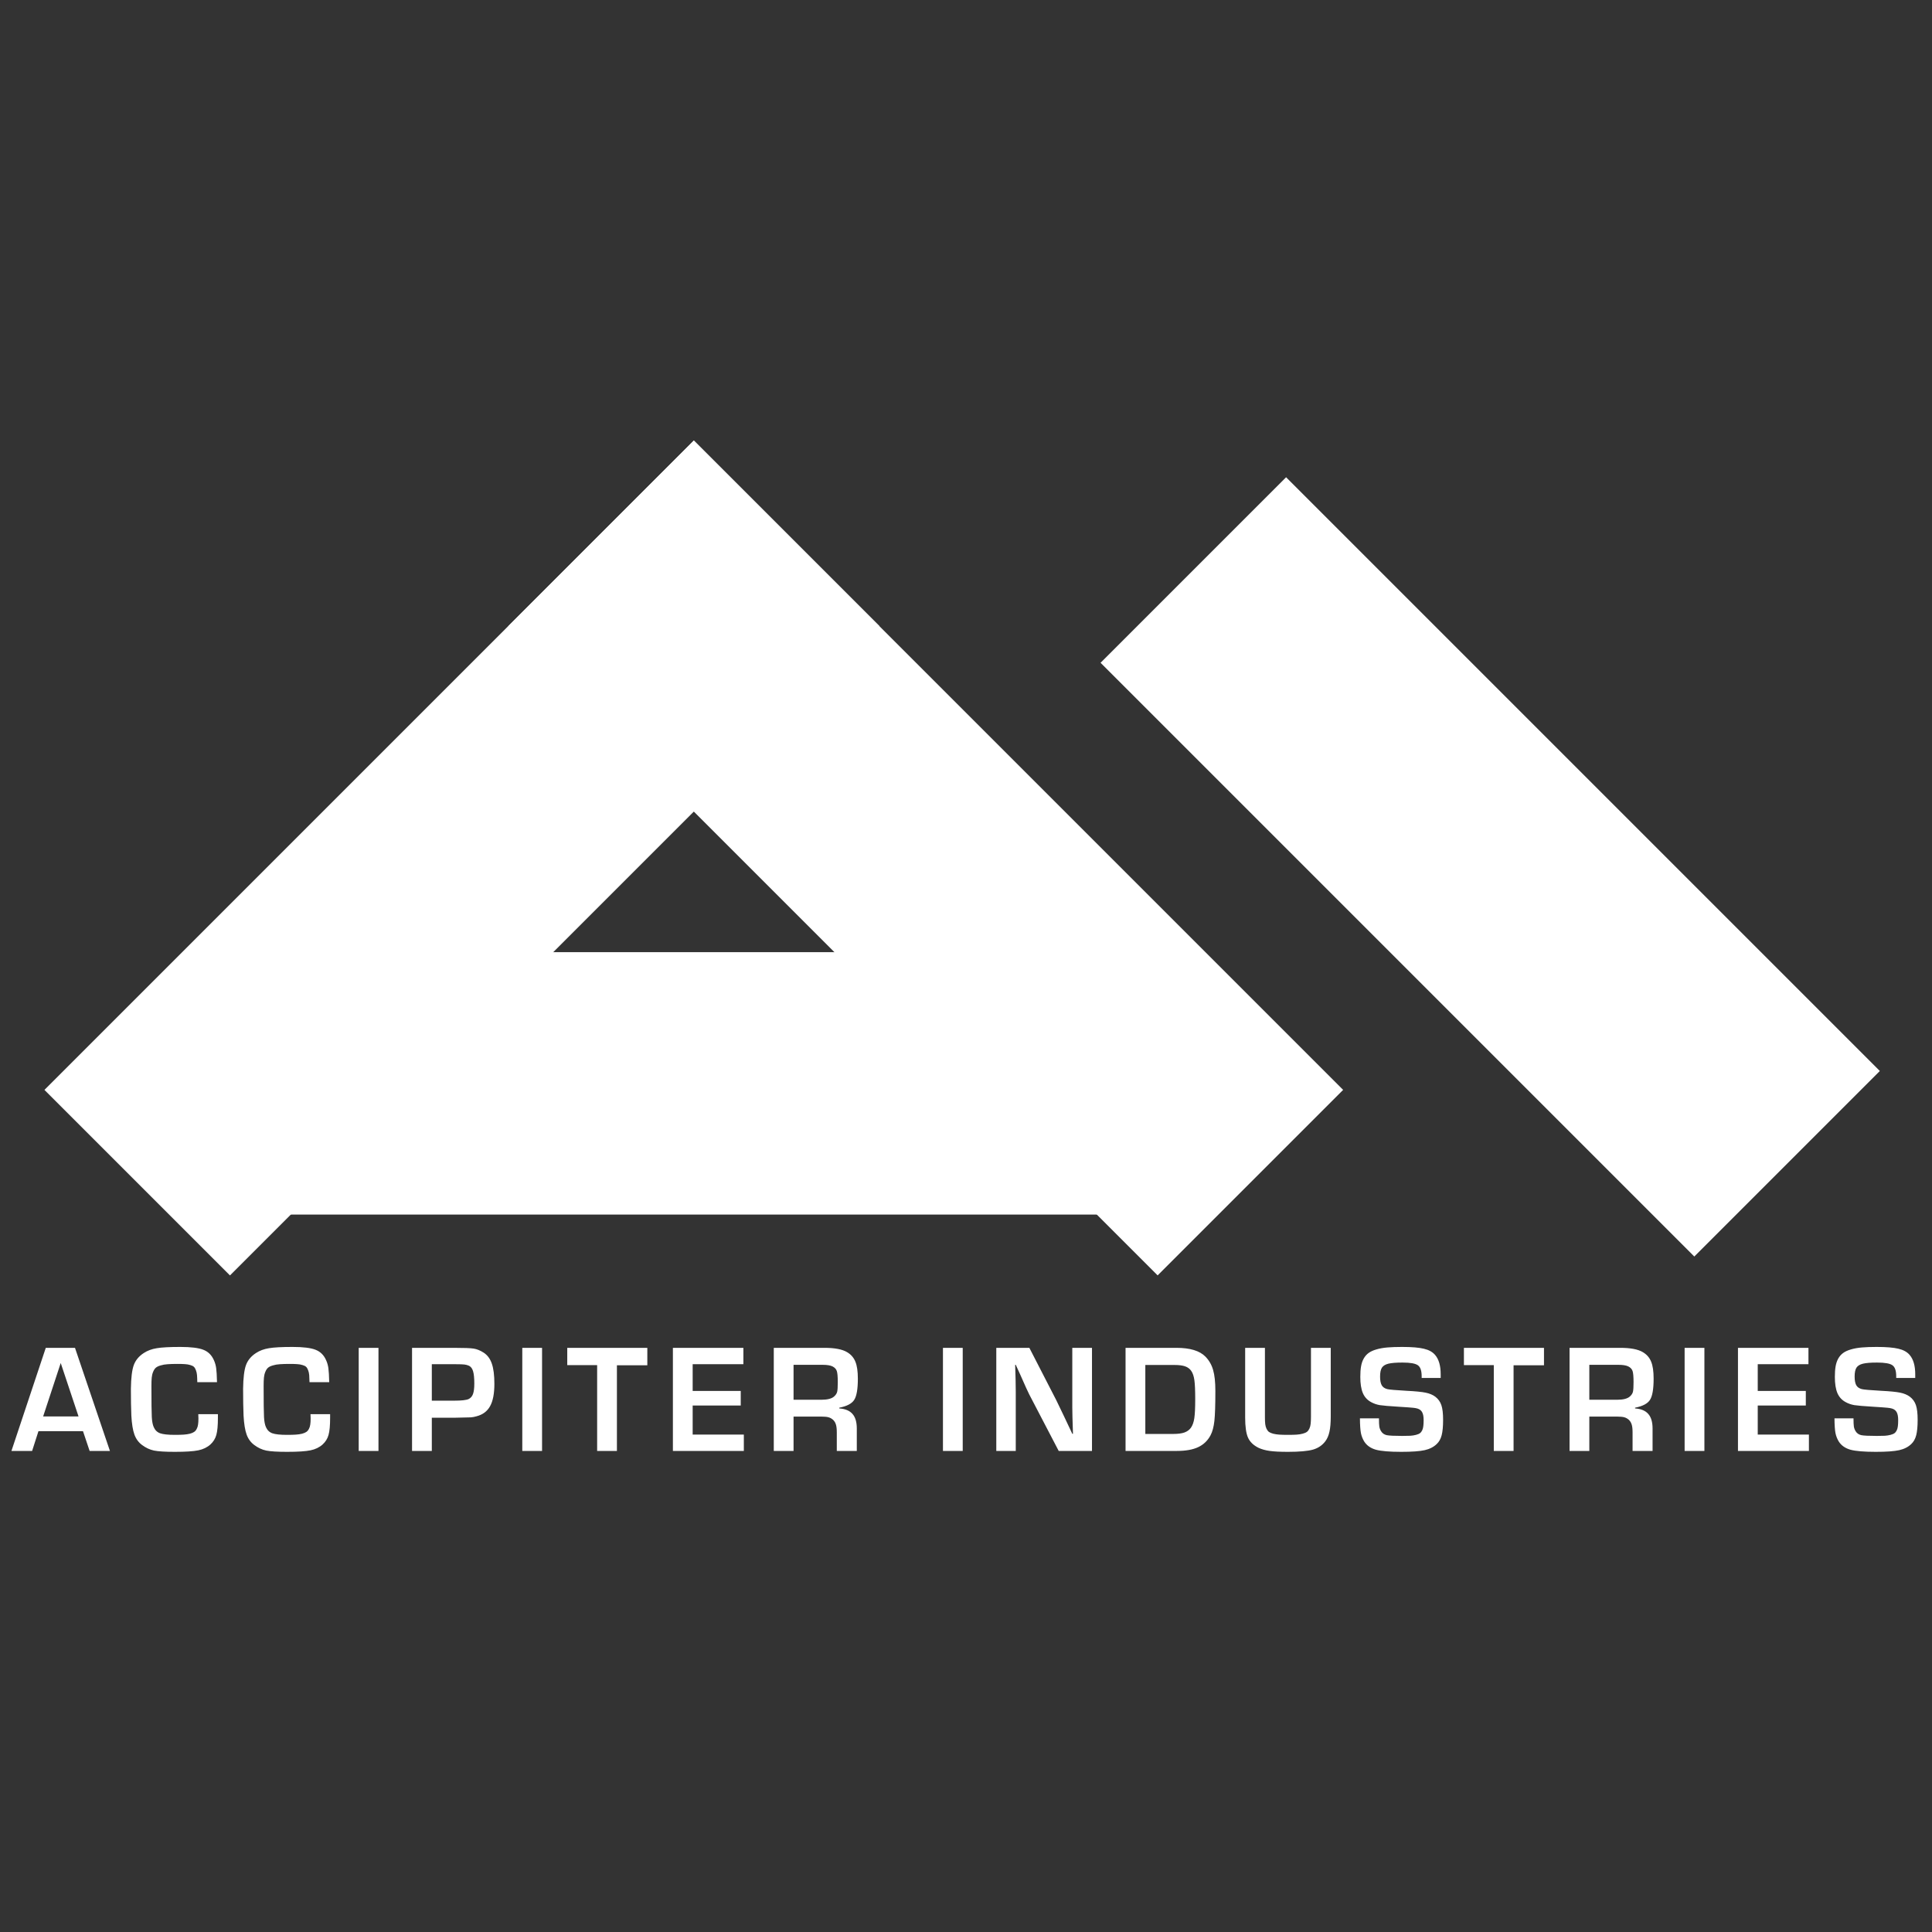
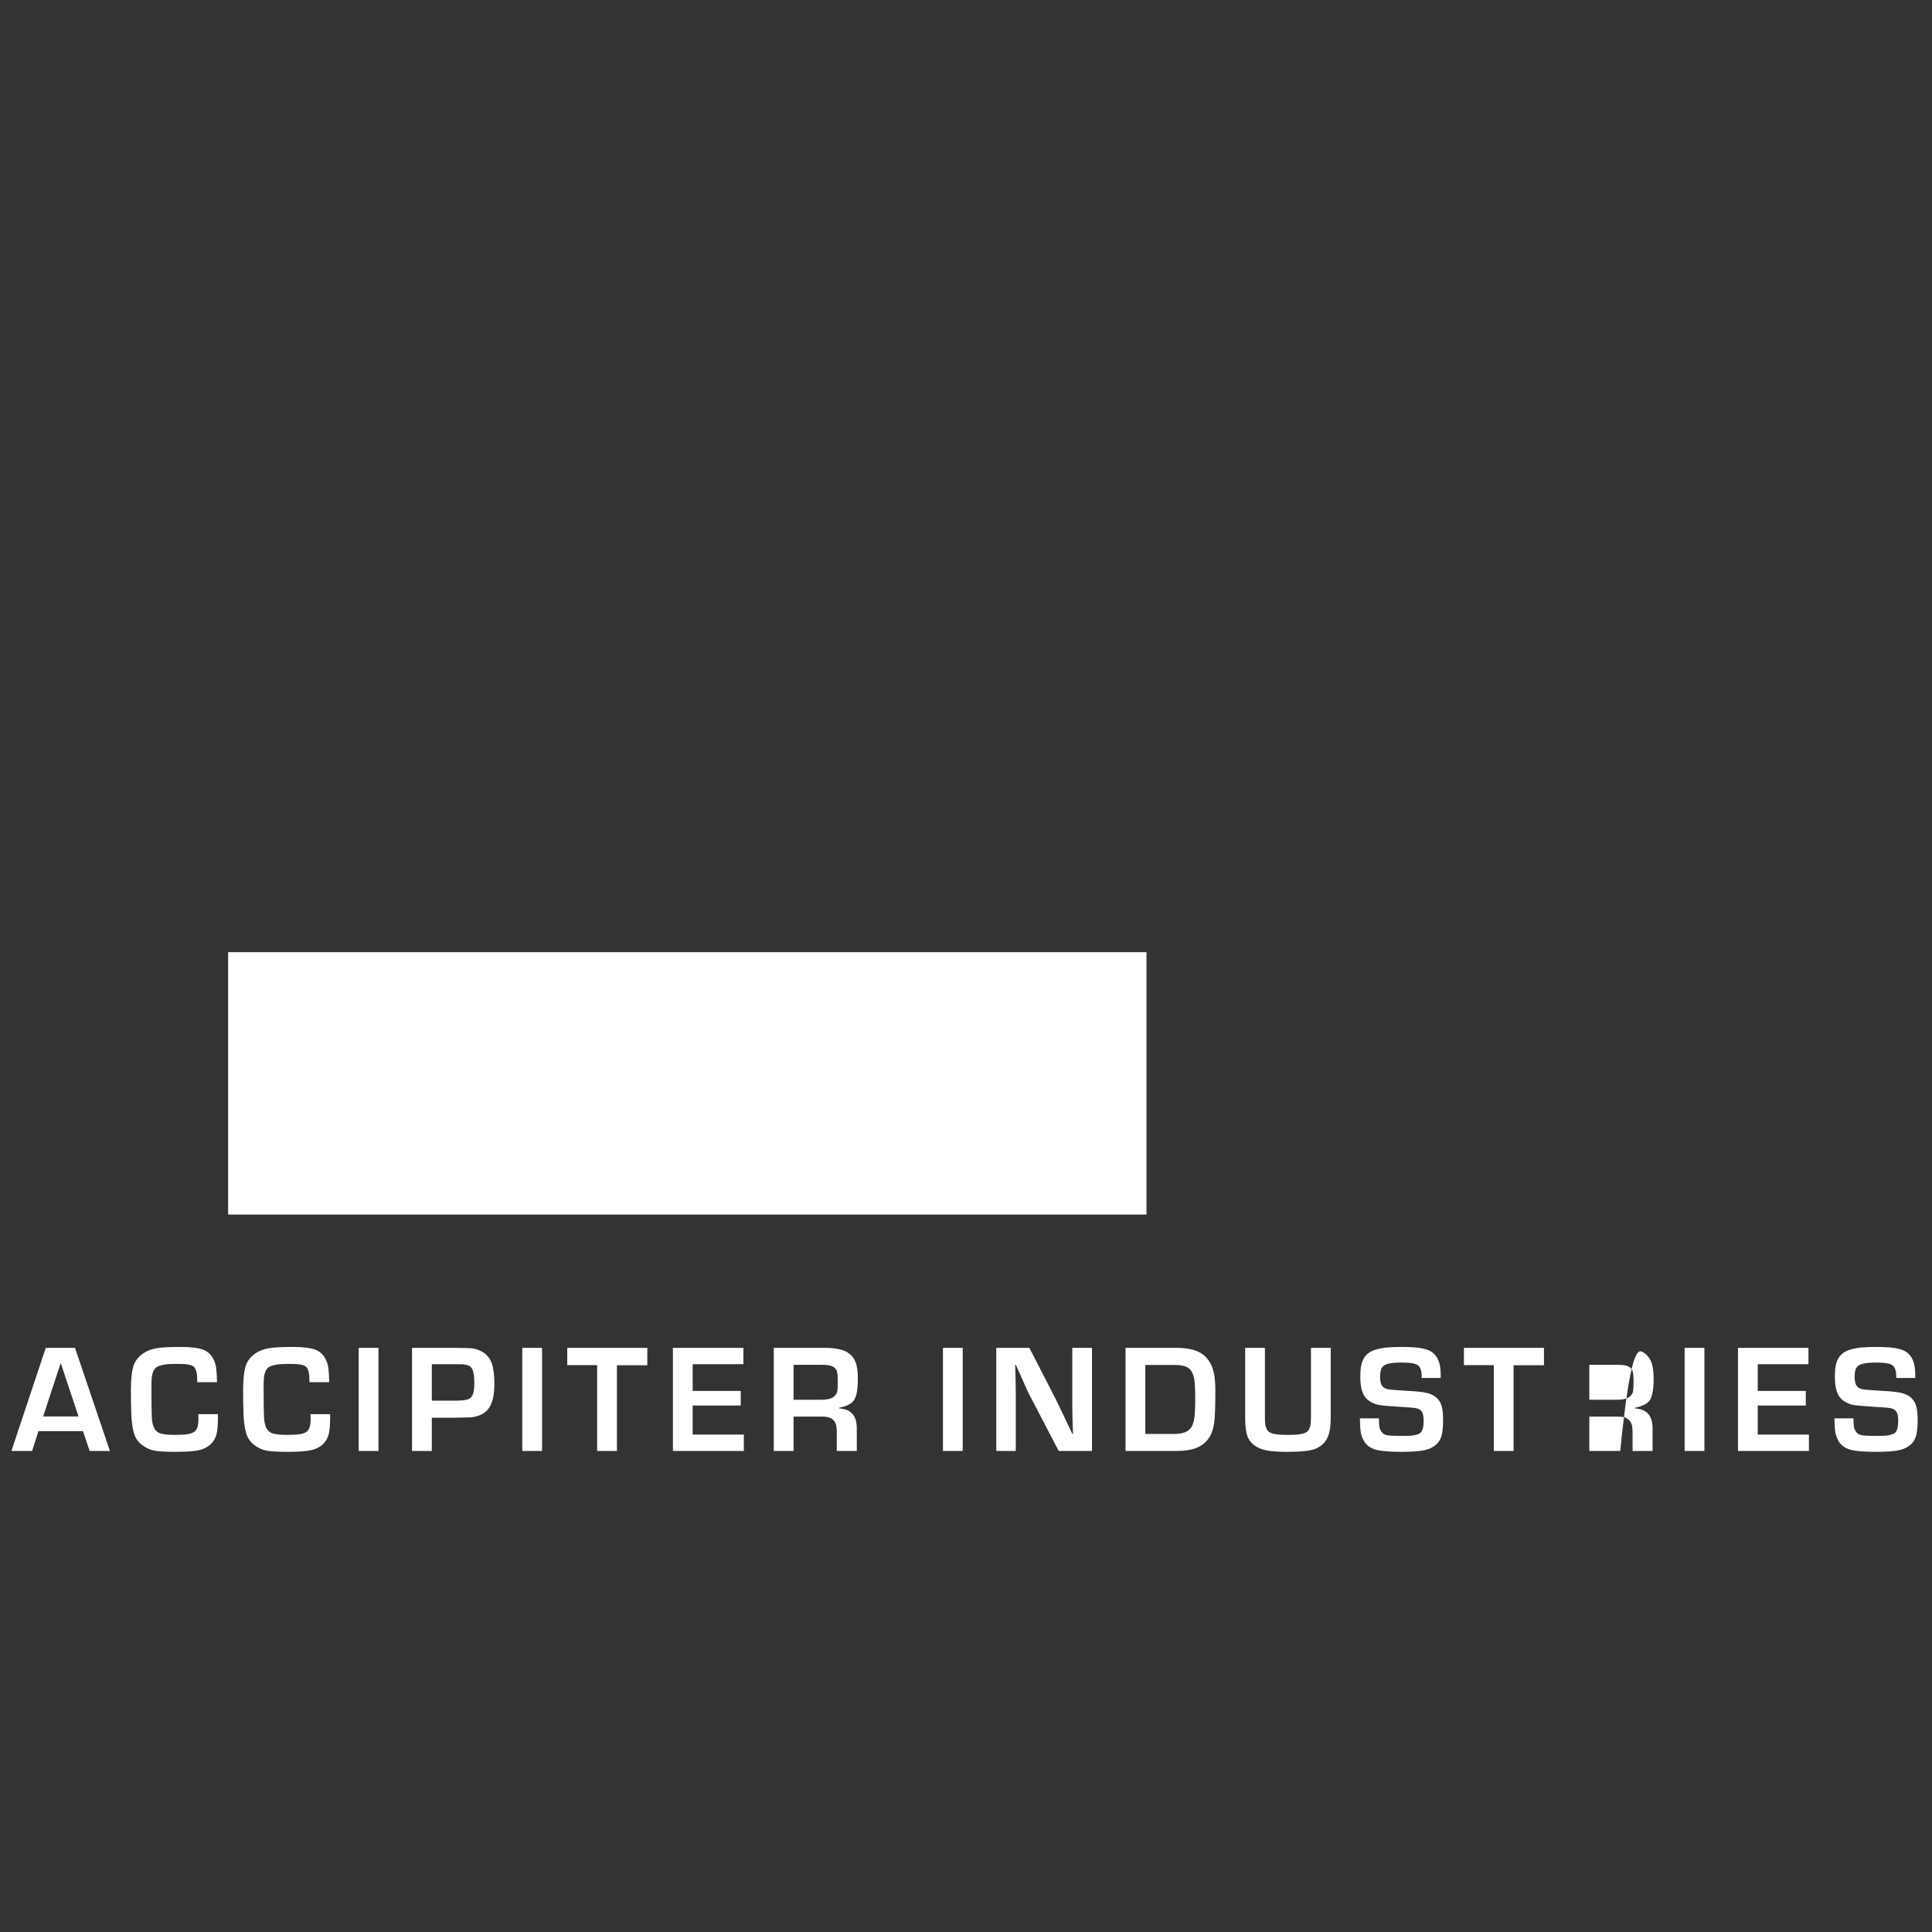
<svg xmlns="http://www.w3.org/2000/svg" width="500" height="500" viewBox="0 0 500 500" fill="none">
  <rect x="0" y="0" width="500" height="500" fill="#333333" stroke="none" />
-   <path d="M2.961 375.5L11.848 348.82H19.406L28.449 375.5H23.195L21.477 370.383H9.953L8.312 375.5H2.961ZM11.164 366.574H20.324L15.715 352.746L11.164 366.574ZM33.875 359.387C33.914 356.6 34.161 354.569 34.617 353.293C35.086 352.017 35.958 350.969 37.234 350.148C38.172 349.536 39.279 349.126 40.555 348.918C41.844 348.697 43.882 348.586 46.668 348.586C49.415 348.586 51.408 348.833 52.645 349.328C53.882 349.81 54.786 350.708 55.359 352.023C55.646 352.648 55.841 353.332 55.945 354.074C56.05 354.803 56.121 356.014 56.16 357.707H51.062C51.05 356.939 51.023 356.327 50.984 355.871C50.945 355.402 50.848 354.973 50.691 354.582C50.548 354.191 50.372 353.905 50.164 353.723C49.969 353.54 49.663 353.391 49.246 353.273C48.829 353.143 48.38 353.065 47.898 353.039C47.417 353 46.766 352.98 45.945 352.98C44.891 352.98 44.031 353.007 43.367 353.059C42.716 353.098 42.117 353.202 41.57 353.371C41.023 353.527 40.613 353.723 40.34 353.957C40.066 354.191 39.832 354.543 39.637 355.012C39.441 355.467 39.318 355.975 39.266 356.535C39.214 357.095 39.188 357.818 39.188 358.703C39.188 362.896 39.22 365.572 39.285 366.73C39.35 367.889 39.52 368.762 39.793 369.348C40.132 370.129 40.678 370.656 41.434 370.93C42.202 371.203 43.478 371.34 45.262 371.34C46.16 371.34 46.909 371.32 47.508 371.281C48.107 371.242 48.647 371.164 49.129 371.047C49.611 370.917 49.982 370.76 50.242 370.578C50.516 370.396 50.737 370.135 50.906 369.797C51.089 369.458 51.206 369.081 51.258 368.664C51.323 368.247 51.355 367.727 51.355 367.102C51.355 366.711 51.342 366.34 51.316 365.988H56.395V366.906C56.395 368.924 56.258 370.409 55.984 371.359C55.724 372.31 55.216 373.13 54.461 373.82C53.628 374.576 52.579 375.083 51.316 375.344C50.053 375.604 48.035 375.734 45.262 375.734C42.762 375.734 40.958 375.624 39.852 375.402C38.758 375.168 37.736 374.693 36.785 373.977C35.874 373.312 35.21 372.414 34.793 371.281C34.376 370.135 34.109 368.488 33.992 366.34C33.914 364.504 33.875 362.186 33.875 359.387ZM62.914 359.387C62.953 356.6 63.2 354.569 63.656 353.293C64.125 352.017 64.997 350.969 66.273 350.148C67.211 349.536 68.318 349.126 69.594 348.918C70.883 348.697 72.921 348.586 75.707 348.586C78.454 348.586 80.447 348.833 81.684 349.328C82.921 349.81 83.826 350.708 84.398 352.023C84.685 352.648 84.88 353.332 84.984 354.074C85.088 354.803 85.16 356.014 85.199 357.707H80.102C80.088 356.939 80.062 356.327 80.023 355.871C79.984 355.402 79.887 354.973 79.731 354.582C79.587 354.191 79.412 353.905 79.203 353.723C79.008 353.54 78.702 353.391 78.285 353.273C77.868 353.143 77.419 353.065 76.938 353.039C76.456 353 75.805 352.98 74.984 352.98C73.93 352.98 73.07 353.007 72.406 353.059C71.755 353.098 71.156 353.202 70.609 353.371C70.062 353.527 69.652 353.723 69.379 353.957C69.106 354.191 68.871 354.543 68.676 355.012C68.481 355.467 68.357 355.975 68.305 356.535C68.253 357.095 68.227 357.818 68.227 358.703C68.227 362.896 68.259 365.572 68.324 366.73C68.389 367.889 68.559 368.762 68.832 369.348C69.171 370.129 69.717 370.656 70.473 370.93C71.241 371.203 72.517 371.34 74.301 371.34C75.199 371.34 75.948 371.32 76.547 371.281C77.146 371.242 77.686 371.164 78.168 371.047C78.65 370.917 79.021 370.76 79.281 370.578C79.555 370.396 79.776 370.135 79.945 369.797C80.128 369.458 80.245 369.081 80.297 368.664C80.362 368.247 80.394 367.727 80.394 367.102C80.394 366.711 80.382 366.34 80.356 365.988H85.434V366.906C85.434 368.924 85.297 370.409 85.023 371.359C84.763 372.31 84.255 373.13 83.5 373.82C82.667 374.576 81.618 375.083 80.356 375.344C79.092 375.604 77.074 375.734 74.301 375.734C71.801 375.734 69.997 375.624 68.891 375.402C67.797 375.168 66.775 374.693 65.824 373.977C64.913 373.312 64.249 372.414 63.832 371.281C63.415 370.135 63.148 368.488 63.031 366.34C62.953 364.504 62.914 362.186 62.914 359.387ZM92.832 375.5V348.82H97.949V375.5H92.832ZM106.637 375.5V348.82H117.438C120.068 348.82 121.786 348.885 122.594 349.016C123.414 349.146 124.267 349.491 125.152 350.051C126.142 350.689 126.852 351.639 127.281 352.902C127.724 354.165 127.945 355.91 127.945 358.137C127.945 360.663 127.574 362.59 126.832 363.918C126.103 365.246 124.931 366.118 123.316 366.535C122.848 366.678 122.366 366.77 121.871 366.809C121.376 366.835 119.99 366.867 117.711 366.906H111.754V375.5H106.637ZM111.754 362.492H117.516C119.443 362.492 120.706 362.349 121.305 362.062C121.826 361.802 122.197 361.366 122.418 360.754C122.639 360.142 122.75 359.243 122.75 358.059C122.75 356.639 122.646 355.585 122.438 354.895C122.242 354.204 121.897 353.729 121.402 353.469C121.025 353.299 120.628 353.189 120.211 353.137C119.794 353.085 119.072 353.059 118.043 353.059H111.754V362.492ZM135.168 375.5V348.82H140.285V375.5H135.168ZM146.805 353.293V348.82H167.527V353.332H159.656V375.5H154.539V353.293H146.805ZM174.145 375.5V348.82H192.387V353.059H179.262V359.973H191.703V363.742H179.262V371.262H192.504V375.5H174.145ZM200.254 375.5V348.82H213.379C216.022 348.82 217.969 349.191 219.219 349.934C220.234 350.533 220.951 351.353 221.367 352.395C221.797 353.423 222.012 354.888 222.012 356.789C222.012 359.471 221.699 361.301 221.074 362.277C220.462 363.254 219.173 363.931 217.207 364.309V364.504C218.757 364.608 219.896 365.083 220.625 365.93C221.367 366.763 221.738 368.02 221.738 369.699V375.5H216.562V370.695C216.562 369.849 216.491 369.185 216.348 368.703C216.204 368.208 215.957 367.792 215.605 367.453C215.241 367.128 214.844 366.906 214.414 366.789C213.984 366.672 213.372 366.613 212.578 366.613H205.371V375.5H200.254ZM205.371 362.258H212.539C214.154 362.258 215.273 361.965 215.898 361.379C216.302 361.014 216.556 360.617 216.66 360.188C216.764 359.758 216.816 358.931 216.816 357.707C216.816 356.275 216.732 355.311 216.562 354.816C216.393 354.309 216.022 353.911 215.449 353.625C214.889 353.352 214.036 353.215 212.891 353.215H205.371V362.258ZM244.035 375.5V348.82H249.152V375.5H244.035ZM257.84 375.5V348.82H266.395L273.348 362.336C274.754 365.227 276.141 368.137 277.508 371.066H277.684C277.566 367.655 277.508 365.357 277.508 364.172V348.82H282.605V375.5H273.992L266.355 360.852C266.03 360.227 265.255 358.521 264.031 355.734L262.879 353.215H262.723C262.827 356.314 262.879 358.638 262.879 360.188V375.5H257.84ZM291.293 375.5V348.82H304.457C307.986 348.82 310.492 349.582 311.977 351.105C312.914 352.069 313.572 353.215 313.949 354.543C314.34 355.858 314.535 357.668 314.535 359.973C314.535 363.618 314.451 366.21 314.281 367.746C314.112 369.283 313.78 370.52 313.285 371.457C312.543 372.85 311.475 373.872 310.082 374.523C308.689 375.174 306.866 375.5 304.613 375.5H291.293ZM296.41 371.105H303.617C304.828 371.105 305.792 370.982 306.508 370.734C307.237 370.474 307.803 370.064 308.207 369.504C308.637 368.892 308.93 368.072 309.086 367.043C309.242 366.001 309.32 364.354 309.32 362.102C309.32 359.849 309.249 358.208 309.105 357.18C308.962 356.151 308.689 355.35 308.285 354.777C307.908 354.23 307.38 353.84 306.703 353.605C306.026 353.371 305.102 353.254 303.93 353.254H296.41V371.105ZM322.246 366.867V348.82H327.363V366.867C327.363 367.557 327.389 368.124 327.441 368.566C327.493 368.996 327.604 369.393 327.773 369.758C327.943 370.109 328.151 370.383 328.398 370.578C328.659 370.76 329.03 370.917 329.512 371.047C329.993 371.164 330.521 371.242 331.094 371.281C331.68 371.32 332.435 371.34 333.359 371.34C334.271 371.34 335.013 371.32 335.586 371.281C336.172 371.242 336.699 371.158 337.168 371.027C337.65 370.897 338.014 370.734 338.262 370.539C338.509 370.344 338.717 370.057 338.887 369.68C339.056 369.302 339.16 368.885 339.199 368.43C339.251 367.974 339.277 367.382 339.277 366.652V348.82H344.395V366.574C344.395 368.215 344.284 369.53 344.062 370.52C343.854 371.496 343.503 372.316 343.008 372.98C342.214 374.048 341.133 374.777 339.766 375.168C338.411 375.546 336.263 375.734 333.32 375.734C331.302 375.734 329.733 375.656 328.613 375.5C327.493 375.344 326.53 375.077 325.723 374.699C324.395 374.048 323.483 373.169 322.988 372.062C322.493 370.956 322.246 369.224 322.246 366.867ZM351.949 367.062H356.871C356.871 368.052 356.904 368.768 356.969 369.211C357.047 369.654 357.203 370.057 357.438 370.422C357.763 370.943 358.245 371.275 358.883 371.418C359.521 371.548 360.855 371.613 362.887 371.613C363.746 371.613 364.443 371.6 364.977 371.574C365.523 371.535 366.018 371.457 366.461 371.34C366.917 371.223 367.255 371.079 367.477 370.91C367.711 370.741 367.906 370.493 368.062 370.168C368.219 369.842 368.316 369.478 368.355 369.074C368.408 368.671 368.434 368.156 368.434 367.531C368.434 366.633 368.31 365.956 368.062 365.5C367.828 365.044 367.431 364.725 366.871 364.543C366.533 364.439 366.135 364.367 365.68 364.328C365.237 364.276 363.967 364.185 361.871 364.055C359.514 363.911 357.919 363.775 357.086 363.645C356.266 363.501 355.517 363.241 354.84 362.863C353.863 362.342 353.154 361.568 352.711 360.539C352.268 359.497 352.047 358.098 352.047 356.34C352.047 355.272 352.112 354.361 352.242 353.605C352.372 352.85 352.6 352.18 352.926 351.594C353.264 350.995 353.688 350.513 354.195 350.148C354.716 349.771 355.387 349.465 356.207 349.23C357.04 348.983 357.984 348.814 359.039 348.723C360.094 348.632 361.363 348.586 362.848 348.586C365.361 348.586 367.249 348.742 368.512 349.055C369.788 349.354 370.751 349.888 371.402 350.656C372.366 351.776 372.848 353.443 372.848 355.656V356.613H367.926V356.184C367.926 354.738 367.6 353.788 366.949 353.332C366.311 352.863 364.983 352.629 362.965 352.629C361.324 352.629 360.107 352.727 359.312 352.922C358.518 353.117 357.958 353.462 357.633 353.957C357.32 354.452 357.164 355.22 357.164 356.262C357.164 357.251 357.307 358 357.594 358.508C357.88 359.003 358.362 359.335 359.039 359.504C359.547 359.634 361.201 359.777 364 359.934C366.305 360.051 367.958 360.214 368.961 360.422C369.964 360.63 370.79 360.975 371.441 361.457C372.197 362.03 372.724 362.759 373.023 363.645C373.323 364.517 373.473 365.786 373.473 367.453C373.473 369.146 373.349 370.474 373.102 371.438C372.854 372.388 372.431 373.143 371.832 373.703C371.025 374.484 369.977 375.018 368.688 375.305C367.398 375.591 365.38 375.734 362.633 375.734C359.612 375.734 357.431 375.552 356.09 375.188C354.749 374.81 353.746 374.113 353.082 373.098C352.665 372.434 352.372 371.691 352.203 370.871C352.047 370.038 351.962 368.768 351.949 367.062ZM378.859 353.293V348.82H399.582V353.332H391.711V375.5H386.594V353.293H378.859ZM406.199 375.5V348.82H419.324C421.967 348.82 423.914 349.191 425.164 349.934C426.18 350.533 426.896 351.353 427.312 352.395C427.742 353.423 427.957 354.888 427.957 356.789C427.957 359.471 427.645 361.301 427.02 362.277C426.408 363.254 425.118 363.931 423.152 364.309V364.504C424.702 364.608 425.841 365.083 426.57 365.93C427.312 366.763 427.684 368.02 427.684 369.699V375.5H422.508V370.695C422.508 369.849 422.436 369.185 422.293 368.703C422.15 368.208 421.902 367.792 421.551 367.453C421.186 367.128 420.789 366.906 420.359 366.789C419.93 366.672 419.318 366.613 418.523 366.613H411.316V375.5H406.199ZM411.316 362.258H418.484C420.099 362.258 421.219 361.965 421.844 361.379C422.247 361.014 422.501 360.617 422.605 360.188C422.71 359.758 422.762 358.931 422.762 357.707C422.762 356.275 422.677 355.311 422.508 354.816C422.339 354.309 421.967 353.911 421.395 353.625C420.835 353.352 419.982 353.215 418.836 353.215H411.316V362.258ZM435.98 375.5V348.82H441.098V375.5H435.98ZM449.785 375.5V348.82H468.027V353.059H454.902V359.973H467.344V363.742H454.902V371.262H468.145V375.5H449.785ZM474.762 367.062H479.684C479.684 368.052 479.716 368.768 479.781 369.211C479.859 369.654 480.016 370.057 480.25 370.422C480.576 370.943 481.057 371.275 481.695 371.418C482.333 371.548 483.668 371.613 485.699 371.613C486.559 371.613 487.255 371.6 487.789 371.574C488.336 371.535 488.831 371.457 489.273 371.34C489.729 371.223 490.068 371.079 490.289 370.91C490.523 370.741 490.719 370.493 490.875 370.168C491.031 369.842 491.129 369.478 491.168 369.074C491.22 368.671 491.246 368.156 491.246 367.531C491.246 366.633 491.122 365.956 490.875 365.5C490.641 365.044 490.243 364.725 489.684 364.543C489.345 364.439 488.948 364.367 488.492 364.328C488.049 364.276 486.78 364.185 484.684 364.055C482.327 363.911 480.732 363.775 479.898 363.645C479.078 363.501 478.329 363.241 477.652 362.863C476.676 362.342 475.966 361.568 475.523 360.539C475.081 359.497 474.859 358.098 474.859 356.34C474.859 355.272 474.924 354.361 475.055 353.605C475.185 352.85 475.413 352.18 475.738 351.594C476.077 350.995 476.5 350.513 477.008 350.148C477.529 349.771 478.199 349.465 479.02 349.23C479.853 348.983 480.797 348.814 481.852 348.723C482.906 348.632 484.176 348.586 485.66 348.586C488.173 348.586 490.061 348.742 491.324 349.055C492.6 349.354 493.564 349.888 494.215 350.656C495.178 351.776 495.66 353.443 495.66 355.656V356.613H490.738V356.184C490.738 354.738 490.413 353.788 489.762 353.332C489.124 352.863 487.796 352.629 485.777 352.629C484.137 352.629 482.919 352.727 482.125 352.922C481.331 353.117 480.771 353.462 480.445 353.957C480.133 354.452 479.977 355.22 479.977 356.262C479.977 357.251 480.12 358 480.406 358.508C480.693 359.003 481.174 359.335 481.852 359.504C482.359 359.634 484.013 359.777 486.812 359.934C489.117 360.051 490.771 360.214 491.773 360.422C492.776 360.63 493.603 360.975 494.254 361.457C495.009 362.03 495.536 362.759 495.836 363.645C496.135 364.517 496.285 365.786 496.285 367.453C496.285 369.146 496.161 370.474 495.914 371.438C495.667 372.388 495.243 373.143 494.645 373.703C493.837 374.484 492.789 375.018 491.5 375.305C490.211 375.591 488.193 375.734 485.445 375.734C482.424 375.734 480.243 375.552 478.902 375.188C477.561 374.81 476.559 374.113 475.895 373.098C475.478 372.434 475.185 371.691 475.016 370.871C474.859 370.038 474.775 368.768 474.762 367.062Z" fill="white" />
-   <rect x="438.482" y="325.186" width="217.303" height="67.907" transform="rotate(-135 438.482 325.186)" fill="white" />
-   <rect x="11.5" y="282.062" width="237.675" height="67.907" transform="rotate(-45 11.5 282.062)" fill="white" />
+   <path d="M2.961 375.5L11.848 348.82H19.406L28.449 375.5H23.195L21.477 370.383H9.953L8.312 375.5H2.961ZM11.164 366.574H20.324L15.715 352.746L11.164 366.574ZM33.875 359.387C33.914 356.6 34.161 354.569 34.617 353.293C35.086 352.017 35.958 350.969 37.234 350.148C38.172 349.536 39.279 349.126 40.555 348.918C41.844 348.697 43.882 348.586 46.668 348.586C49.415 348.586 51.408 348.833 52.645 349.328C53.882 349.81 54.786 350.708 55.359 352.023C55.646 352.648 55.841 353.332 55.945 354.074C56.05 354.803 56.121 356.014 56.16 357.707H51.062C51.05 356.939 51.023 356.327 50.984 355.871C50.945 355.402 50.848 354.973 50.691 354.582C50.548 354.191 50.372 353.905 50.164 353.723C49.969 353.54 49.663 353.391 49.246 353.273C48.829 353.143 48.38 353.065 47.898 353.039C47.417 353 46.766 352.98 45.945 352.98C44.891 352.98 44.031 353.007 43.367 353.059C42.716 353.098 42.117 353.202 41.57 353.371C41.023 353.527 40.613 353.723 40.34 353.957C40.066 354.191 39.832 354.543 39.637 355.012C39.441 355.467 39.318 355.975 39.266 356.535C39.214 357.095 39.188 357.818 39.188 358.703C39.188 362.896 39.22 365.572 39.285 366.73C39.35 367.889 39.52 368.762 39.793 369.348C40.132 370.129 40.678 370.656 41.434 370.93C42.202 371.203 43.478 371.34 45.262 371.34C46.16 371.34 46.909 371.32 47.508 371.281C48.107 371.242 48.647 371.164 49.129 371.047C49.611 370.917 49.982 370.76 50.242 370.578C50.516 370.396 50.737 370.135 50.906 369.797C51.089 369.458 51.206 369.081 51.258 368.664C51.323 368.247 51.355 367.727 51.355 367.102C51.355 366.711 51.342 366.34 51.316 365.988H56.395V366.906C56.395 368.924 56.258 370.409 55.984 371.359C55.724 372.31 55.216 373.13 54.461 373.82C53.628 374.576 52.579 375.083 51.316 375.344C50.053 375.604 48.035 375.734 45.262 375.734C42.762 375.734 40.958 375.624 39.852 375.402C38.758 375.168 37.736 374.693 36.785 373.977C35.874 373.312 35.21 372.414 34.793 371.281C34.376 370.135 34.109 368.488 33.992 366.34C33.914 364.504 33.875 362.186 33.875 359.387ZM62.914 359.387C62.953 356.6 63.2 354.569 63.656 353.293C64.125 352.017 64.997 350.969 66.273 350.148C67.211 349.536 68.318 349.126 69.594 348.918C70.883 348.697 72.921 348.586 75.707 348.586C78.454 348.586 80.447 348.833 81.684 349.328C82.921 349.81 83.826 350.708 84.398 352.023C84.685 352.648 84.88 353.332 84.984 354.074C85.088 354.803 85.16 356.014 85.199 357.707H80.102C80.088 356.939 80.062 356.327 80.023 355.871C79.984 355.402 79.887 354.973 79.731 354.582C79.587 354.191 79.412 353.905 79.203 353.723C79.008 353.54 78.702 353.391 78.285 353.273C77.868 353.143 77.419 353.065 76.938 353.039C76.456 353 75.805 352.98 74.984 352.98C73.93 352.98 73.07 353.007 72.406 353.059C71.755 353.098 71.156 353.202 70.609 353.371C70.062 353.527 69.652 353.723 69.379 353.957C69.106 354.191 68.871 354.543 68.676 355.012C68.481 355.467 68.357 355.975 68.305 356.535C68.253 357.095 68.227 357.818 68.227 358.703C68.227 362.896 68.259 365.572 68.324 366.73C68.389 367.889 68.559 368.762 68.832 369.348C69.171 370.129 69.717 370.656 70.473 370.93C71.241 371.203 72.517 371.34 74.301 371.34C75.199 371.34 75.948 371.32 76.547 371.281C77.146 371.242 77.686 371.164 78.168 371.047C78.65 370.917 79.021 370.76 79.281 370.578C79.555 370.396 79.776 370.135 79.945 369.797C80.128 369.458 80.245 369.081 80.297 368.664C80.362 368.247 80.394 367.727 80.394 367.102C80.394 366.711 80.382 366.34 80.356 365.988H85.434V366.906C85.434 368.924 85.297 370.409 85.023 371.359C84.763 372.31 84.255 373.13 83.5 373.82C82.667 374.576 81.618 375.083 80.356 375.344C79.092 375.604 77.074 375.734 74.301 375.734C71.801 375.734 69.997 375.624 68.891 375.402C67.797 375.168 66.775 374.693 65.824 373.977C64.913 373.312 64.249 372.414 63.832 371.281C63.415 370.135 63.148 368.488 63.031 366.34C62.953 364.504 62.914 362.186 62.914 359.387ZM92.832 375.5V348.82H97.949V375.5H92.832ZM106.637 375.5V348.82H117.438C120.068 348.82 121.786 348.885 122.594 349.016C123.414 349.146 124.267 349.491 125.152 350.051C126.142 350.689 126.852 351.639 127.281 352.902C127.724 354.165 127.945 355.91 127.945 358.137C127.945 360.663 127.574 362.59 126.832 363.918C126.103 365.246 124.931 366.118 123.316 366.535C122.848 366.678 122.366 366.77 121.871 366.809C121.376 366.835 119.99 366.867 117.711 366.906H111.754V375.5H106.637ZM111.754 362.492H117.516C119.443 362.492 120.706 362.349 121.305 362.062C121.826 361.802 122.197 361.366 122.418 360.754C122.639 360.142 122.75 359.243 122.75 358.059C122.75 356.639 122.646 355.585 122.438 354.895C122.242 354.204 121.897 353.729 121.402 353.469C121.025 353.299 120.628 353.189 120.211 353.137C119.794 353.085 119.072 353.059 118.043 353.059H111.754V362.492ZM135.168 375.5V348.82H140.285V375.5H135.168ZM146.805 353.293V348.82H167.527V353.332H159.656V375.5H154.539V353.293H146.805ZM174.145 375.5V348.82H192.387V353.059H179.262V359.973H191.703V363.742H179.262V371.262H192.504V375.5H174.145ZM200.254 375.5V348.82H213.379C216.022 348.82 217.969 349.191 219.219 349.934C220.234 350.533 220.951 351.353 221.367 352.395C221.797 353.423 222.012 354.888 222.012 356.789C222.012 359.471 221.699 361.301 221.074 362.277C220.462 363.254 219.173 363.931 217.207 364.309V364.504C218.757 364.608 219.896 365.083 220.625 365.93C221.367 366.763 221.738 368.02 221.738 369.699V375.5H216.562V370.695C216.562 369.849 216.491 369.185 216.348 368.703C216.204 368.208 215.957 367.792 215.605 367.453C215.241 367.128 214.844 366.906 214.414 366.789C213.984 366.672 213.372 366.613 212.578 366.613H205.371V375.5H200.254ZM205.371 362.258H212.539C214.154 362.258 215.273 361.965 215.898 361.379C216.302 361.014 216.556 360.617 216.66 360.188C216.764 359.758 216.816 358.931 216.816 357.707C216.816 356.275 216.732 355.311 216.562 354.816C216.393 354.309 216.022 353.911 215.449 353.625C214.889 353.352 214.036 353.215 212.891 353.215H205.371V362.258ZM244.035 375.5V348.82H249.152V375.5H244.035ZM257.84 375.5V348.82H266.395L273.348 362.336C274.754 365.227 276.141 368.137 277.508 371.066H277.684C277.566 367.655 277.508 365.357 277.508 364.172V348.82H282.605V375.5H273.992L266.355 360.852C266.03 360.227 265.255 358.521 264.031 355.734L262.879 353.215H262.723C262.827 356.314 262.879 358.638 262.879 360.188V375.5H257.84ZM291.293 375.5V348.82H304.457C307.986 348.82 310.492 349.582 311.977 351.105C312.914 352.069 313.572 353.215 313.949 354.543C314.34 355.858 314.535 357.668 314.535 359.973C314.535 363.618 314.451 366.21 314.281 367.746C314.112 369.283 313.78 370.52 313.285 371.457C312.543 372.85 311.475 373.872 310.082 374.523C308.689 375.174 306.866 375.5 304.613 375.5H291.293ZM296.41 371.105H303.617C304.828 371.105 305.792 370.982 306.508 370.734C307.237 370.474 307.803 370.064 308.207 369.504C308.637 368.892 308.93 368.072 309.086 367.043C309.242 366.001 309.32 364.354 309.32 362.102C309.32 359.849 309.249 358.208 309.105 357.18C308.962 356.151 308.689 355.35 308.285 354.777C307.908 354.23 307.38 353.84 306.703 353.605C306.026 353.371 305.102 353.254 303.93 353.254H296.41V371.105ZM322.246 366.867V348.82H327.363V366.867C327.363 367.557 327.389 368.124 327.441 368.566C327.493 368.996 327.604 369.393 327.773 369.758C327.943 370.109 328.151 370.383 328.398 370.578C328.659 370.76 329.03 370.917 329.512 371.047C329.993 371.164 330.521 371.242 331.094 371.281C331.68 371.32 332.435 371.34 333.359 371.34C334.271 371.34 335.013 371.32 335.586 371.281C336.172 371.242 336.699 371.158 337.168 371.027C337.65 370.897 338.014 370.734 338.262 370.539C338.509 370.344 338.717 370.057 338.887 369.68C339.056 369.302 339.16 368.885 339.199 368.43C339.251 367.974 339.277 367.382 339.277 366.652V348.82H344.395V366.574C344.395 368.215 344.284 369.53 344.062 370.52C343.854 371.496 343.503 372.316 343.008 372.98C342.214 374.048 341.133 374.777 339.766 375.168C338.411 375.546 336.263 375.734 333.32 375.734C331.302 375.734 329.733 375.656 328.613 375.5C327.493 375.344 326.53 375.077 325.723 374.699C324.395 374.048 323.483 373.169 322.988 372.062C322.493 370.956 322.246 369.224 322.246 366.867ZM351.949 367.062H356.871C356.871 368.052 356.904 368.768 356.969 369.211C357.047 369.654 357.203 370.057 357.438 370.422C357.763 370.943 358.245 371.275 358.883 371.418C359.521 371.548 360.855 371.613 362.887 371.613C363.746 371.613 364.443 371.6 364.977 371.574C365.523 371.535 366.018 371.457 366.461 371.34C366.917 371.223 367.255 371.079 367.477 370.91C367.711 370.741 367.906 370.493 368.062 370.168C368.219 369.842 368.316 369.478 368.355 369.074C368.408 368.671 368.434 368.156 368.434 367.531C368.434 366.633 368.31 365.956 368.062 365.5C367.828 365.044 367.431 364.725 366.871 364.543C366.533 364.439 366.135 364.367 365.68 364.328C365.237 364.276 363.967 364.185 361.871 364.055C359.514 363.911 357.919 363.775 357.086 363.645C356.266 363.501 355.517 363.241 354.84 362.863C353.863 362.342 353.154 361.568 352.711 360.539C352.268 359.497 352.047 358.098 352.047 356.34C352.047 355.272 352.112 354.361 352.242 353.605C352.372 352.85 352.6 352.18 352.926 351.594C353.264 350.995 353.688 350.513 354.195 350.148C354.716 349.771 355.387 349.465 356.207 349.23C357.04 348.983 357.984 348.814 359.039 348.723C360.094 348.632 361.363 348.586 362.848 348.586C365.361 348.586 367.249 348.742 368.512 349.055C369.788 349.354 370.751 349.888 371.402 350.656C372.366 351.776 372.848 353.443 372.848 355.656V356.613H367.926V356.184C367.926 354.738 367.6 353.788 366.949 353.332C366.311 352.863 364.983 352.629 362.965 352.629C361.324 352.629 360.107 352.727 359.312 352.922C358.518 353.117 357.958 353.462 357.633 353.957C357.32 354.452 357.164 355.22 357.164 356.262C357.164 357.251 357.307 358 357.594 358.508C357.88 359.003 358.362 359.335 359.039 359.504C359.547 359.634 361.201 359.777 364 359.934C366.305 360.051 367.958 360.214 368.961 360.422C369.964 360.63 370.79 360.975 371.441 361.457C372.197 362.03 372.724 362.759 373.023 363.645C373.323 364.517 373.473 365.786 373.473 367.453C373.473 369.146 373.349 370.474 373.102 371.438C372.854 372.388 372.431 373.143 371.832 373.703C371.025 374.484 369.977 375.018 368.688 375.305C367.398 375.591 365.38 375.734 362.633 375.734C359.612 375.734 357.431 375.552 356.09 375.188C354.749 374.81 353.746 374.113 353.082 373.098C352.665 372.434 352.372 371.691 352.203 370.871C352.047 370.038 351.962 368.768 351.949 367.062ZM378.859 353.293V348.82H399.582V353.332H391.711V375.5H386.594V353.293H378.859ZM406.199 375.5H419.324C421.967 348.82 423.914 349.191 425.164 349.934C426.18 350.533 426.896 351.353 427.312 352.395C427.742 353.423 427.957 354.888 427.957 356.789C427.957 359.471 427.645 361.301 427.02 362.277C426.408 363.254 425.118 363.931 423.152 364.309V364.504C424.702 364.608 425.841 365.083 426.57 365.93C427.312 366.763 427.684 368.02 427.684 369.699V375.5H422.508V370.695C422.508 369.849 422.436 369.185 422.293 368.703C422.15 368.208 421.902 367.792 421.551 367.453C421.186 367.128 420.789 366.906 420.359 366.789C419.93 366.672 419.318 366.613 418.523 366.613H411.316V375.5H406.199ZM411.316 362.258H418.484C420.099 362.258 421.219 361.965 421.844 361.379C422.247 361.014 422.501 360.617 422.605 360.188C422.71 359.758 422.762 358.931 422.762 357.707C422.762 356.275 422.677 355.311 422.508 354.816C422.339 354.309 421.967 353.911 421.395 353.625C420.835 353.352 419.982 353.215 418.836 353.215H411.316V362.258ZM435.98 375.5V348.82H441.098V375.5H435.98ZM449.785 375.5V348.82H468.027V353.059H454.902V359.973H467.344V363.742H454.902V371.262H468.145V375.5H449.785ZM474.762 367.062H479.684C479.684 368.052 479.716 368.768 479.781 369.211C479.859 369.654 480.016 370.057 480.25 370.422C480.576 370.943 481.057 371.275 481.695 371.418C482.333 371.548 483.668 371.613 485.699 371.613C486.559 371.613 487.255 371.6 487.789 371.574C488.336 371.535 488.831 371.457 489.273 371.34C489.729 371.223 490.068 371.079 490.289 370.91C490.523 370.741 490.719 370.493 490.875 370.168C491.031 369.842 491.129 369.478 491.168 369.074C491.22 368.671 491.246 368.156 491.246 367.531C491.246 366.633 491.122 365.956 490.875 365.5C490.641 365.044 490.243 364.725 489.684 364.543C489.345 364.439 488.948 364.367 488.492 364.328C488.049 364.276 486.78 364.185 484.684 364.055C482.327 363.911 480.732 363.775 479.898 363.645C479.078 363.501 478.329 363.241 477.652 362.863C476.676 362.342 475.966 361.568 475.523 360.539C475.081 359.497 474.859 358.098 474.859 356.34C474.859 355.272 474.924 354.361 475.055 353.605C475.185 352.85 475.413 352.18 475.738 351.594C476.077 350.995 476.5 350.513 477.008 350.148C477.529 349.771 478.199 349.465 479.02 349.23C479.853 348.983 480.797 348.814 481.852 348.723C482.906 348.632 484.176 348.586 485.66 348.586C488.173 348.586 490.061 348.742 491.324 349.055C492.6 349.354 493.564 349.888 494.215 350.656C495.178 351.776 495.66 353.443 495.66 355.656V356.613H490.738V356.184C490.738 354.738 490.413 353.788 489.762 353.332C489.124 352.863 487.796 352.629 485.777 352.629C484.137 352.629 482.919 352.727 482.125 352.922C481.331 353.117 480.771 353.462 480.445 353.957C480.133 354.452 479.977 355.22 479.977 356.262C479.977 357.251 480.12 358 480.406 358.508C480.693 359.003 481.174 359.335 481.852 359.504C482.359 359.634 484.013 359.777 486.812 359.934C489.117 360.051 490.771 360.214 491.773 360.422C492.776 360.63 493.603 360.975 494.254 361.457C495.009 362.03 495.536 362.759 495.836 363.645C496.135 364.517 496.285 365.786 496.285 367.453C496.285 369.146 496.161 370.474 495.914 371.438C495.667 372.388 495.243 373.143 494.645 373.703C493.837 374.484 492.789 375.018 491.5 375.305C490.211 375.591 488.193 375.734 485.445 375.734C482.424 375.734 480.243 375.552 478.902 375.188C477.561 374.81 476.559 374.113 475.895 373.098C475.478 372.434 475.185 371.691 475.016 370.871C474.859 370.038 474.775 368.768 474.762 367.062Z" fill="white" />
  <rect width="237.675" height="67.907" transform="matrix(1 0 0 -1 59.035 314.326)" fill="white" />
-   <rect width="237.675" height="67.907" transform="matrix(-0.707 -0.707 -0.707 0.707 347.605 282.062)" fill="white" />
</svg>